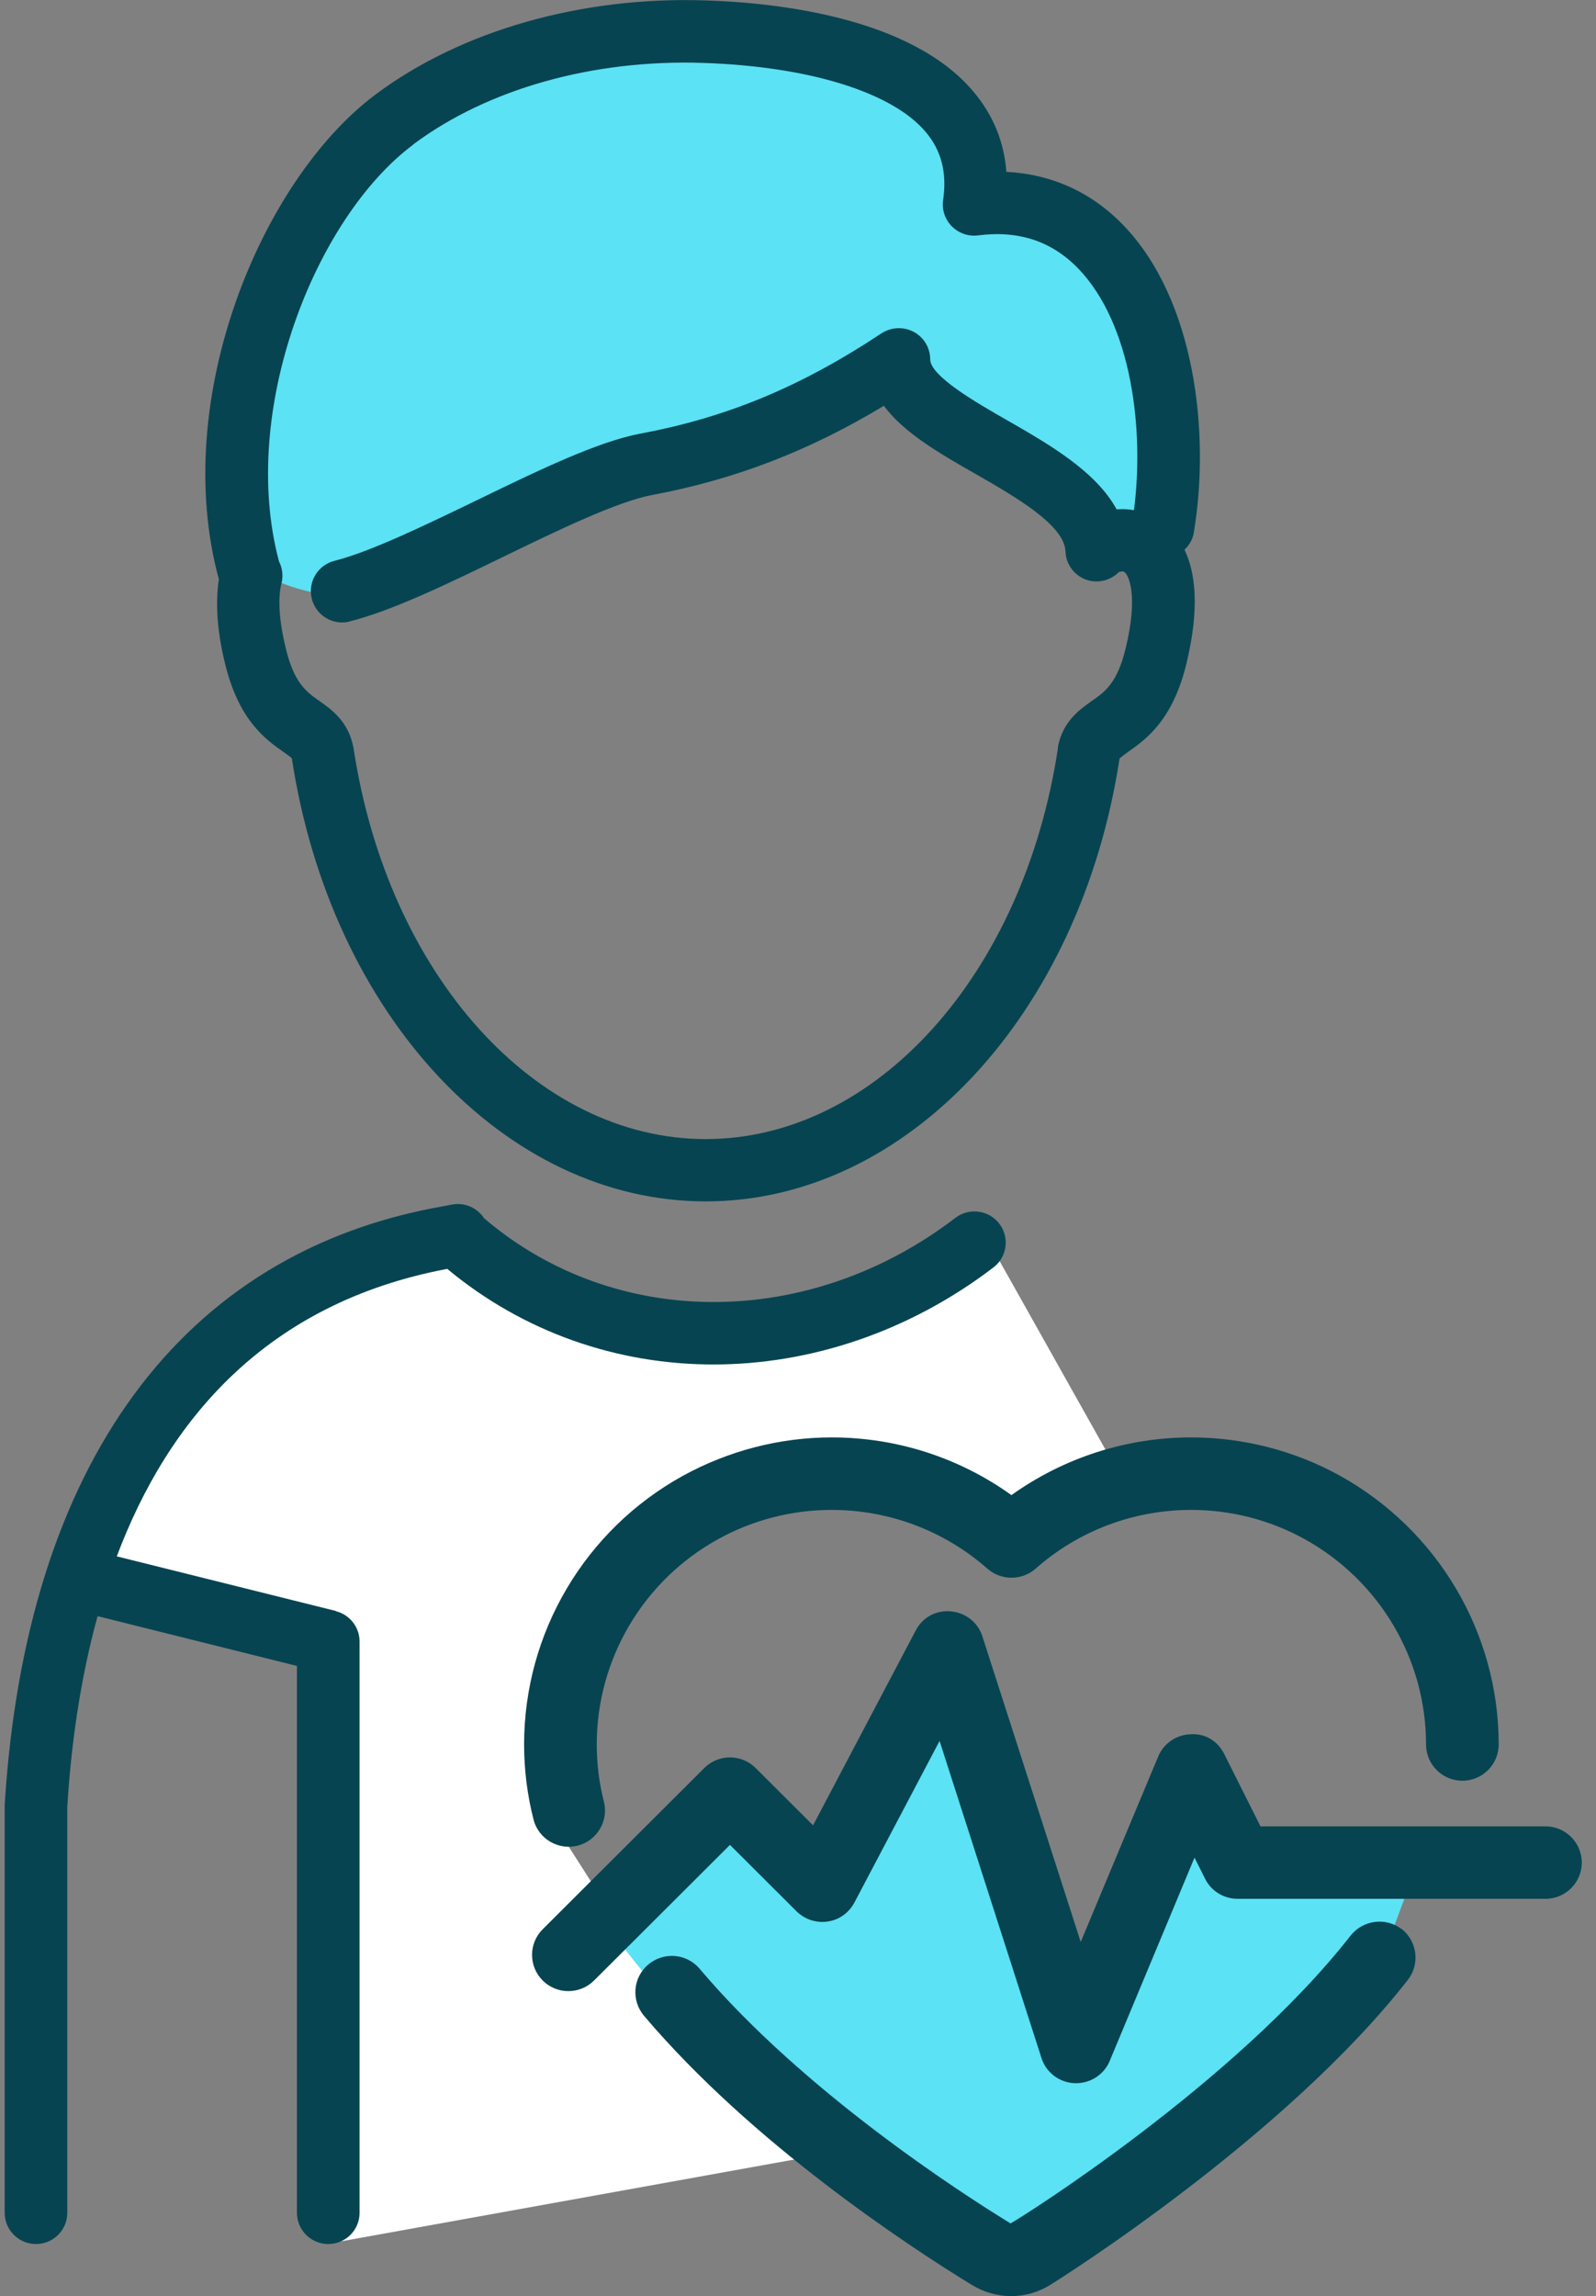
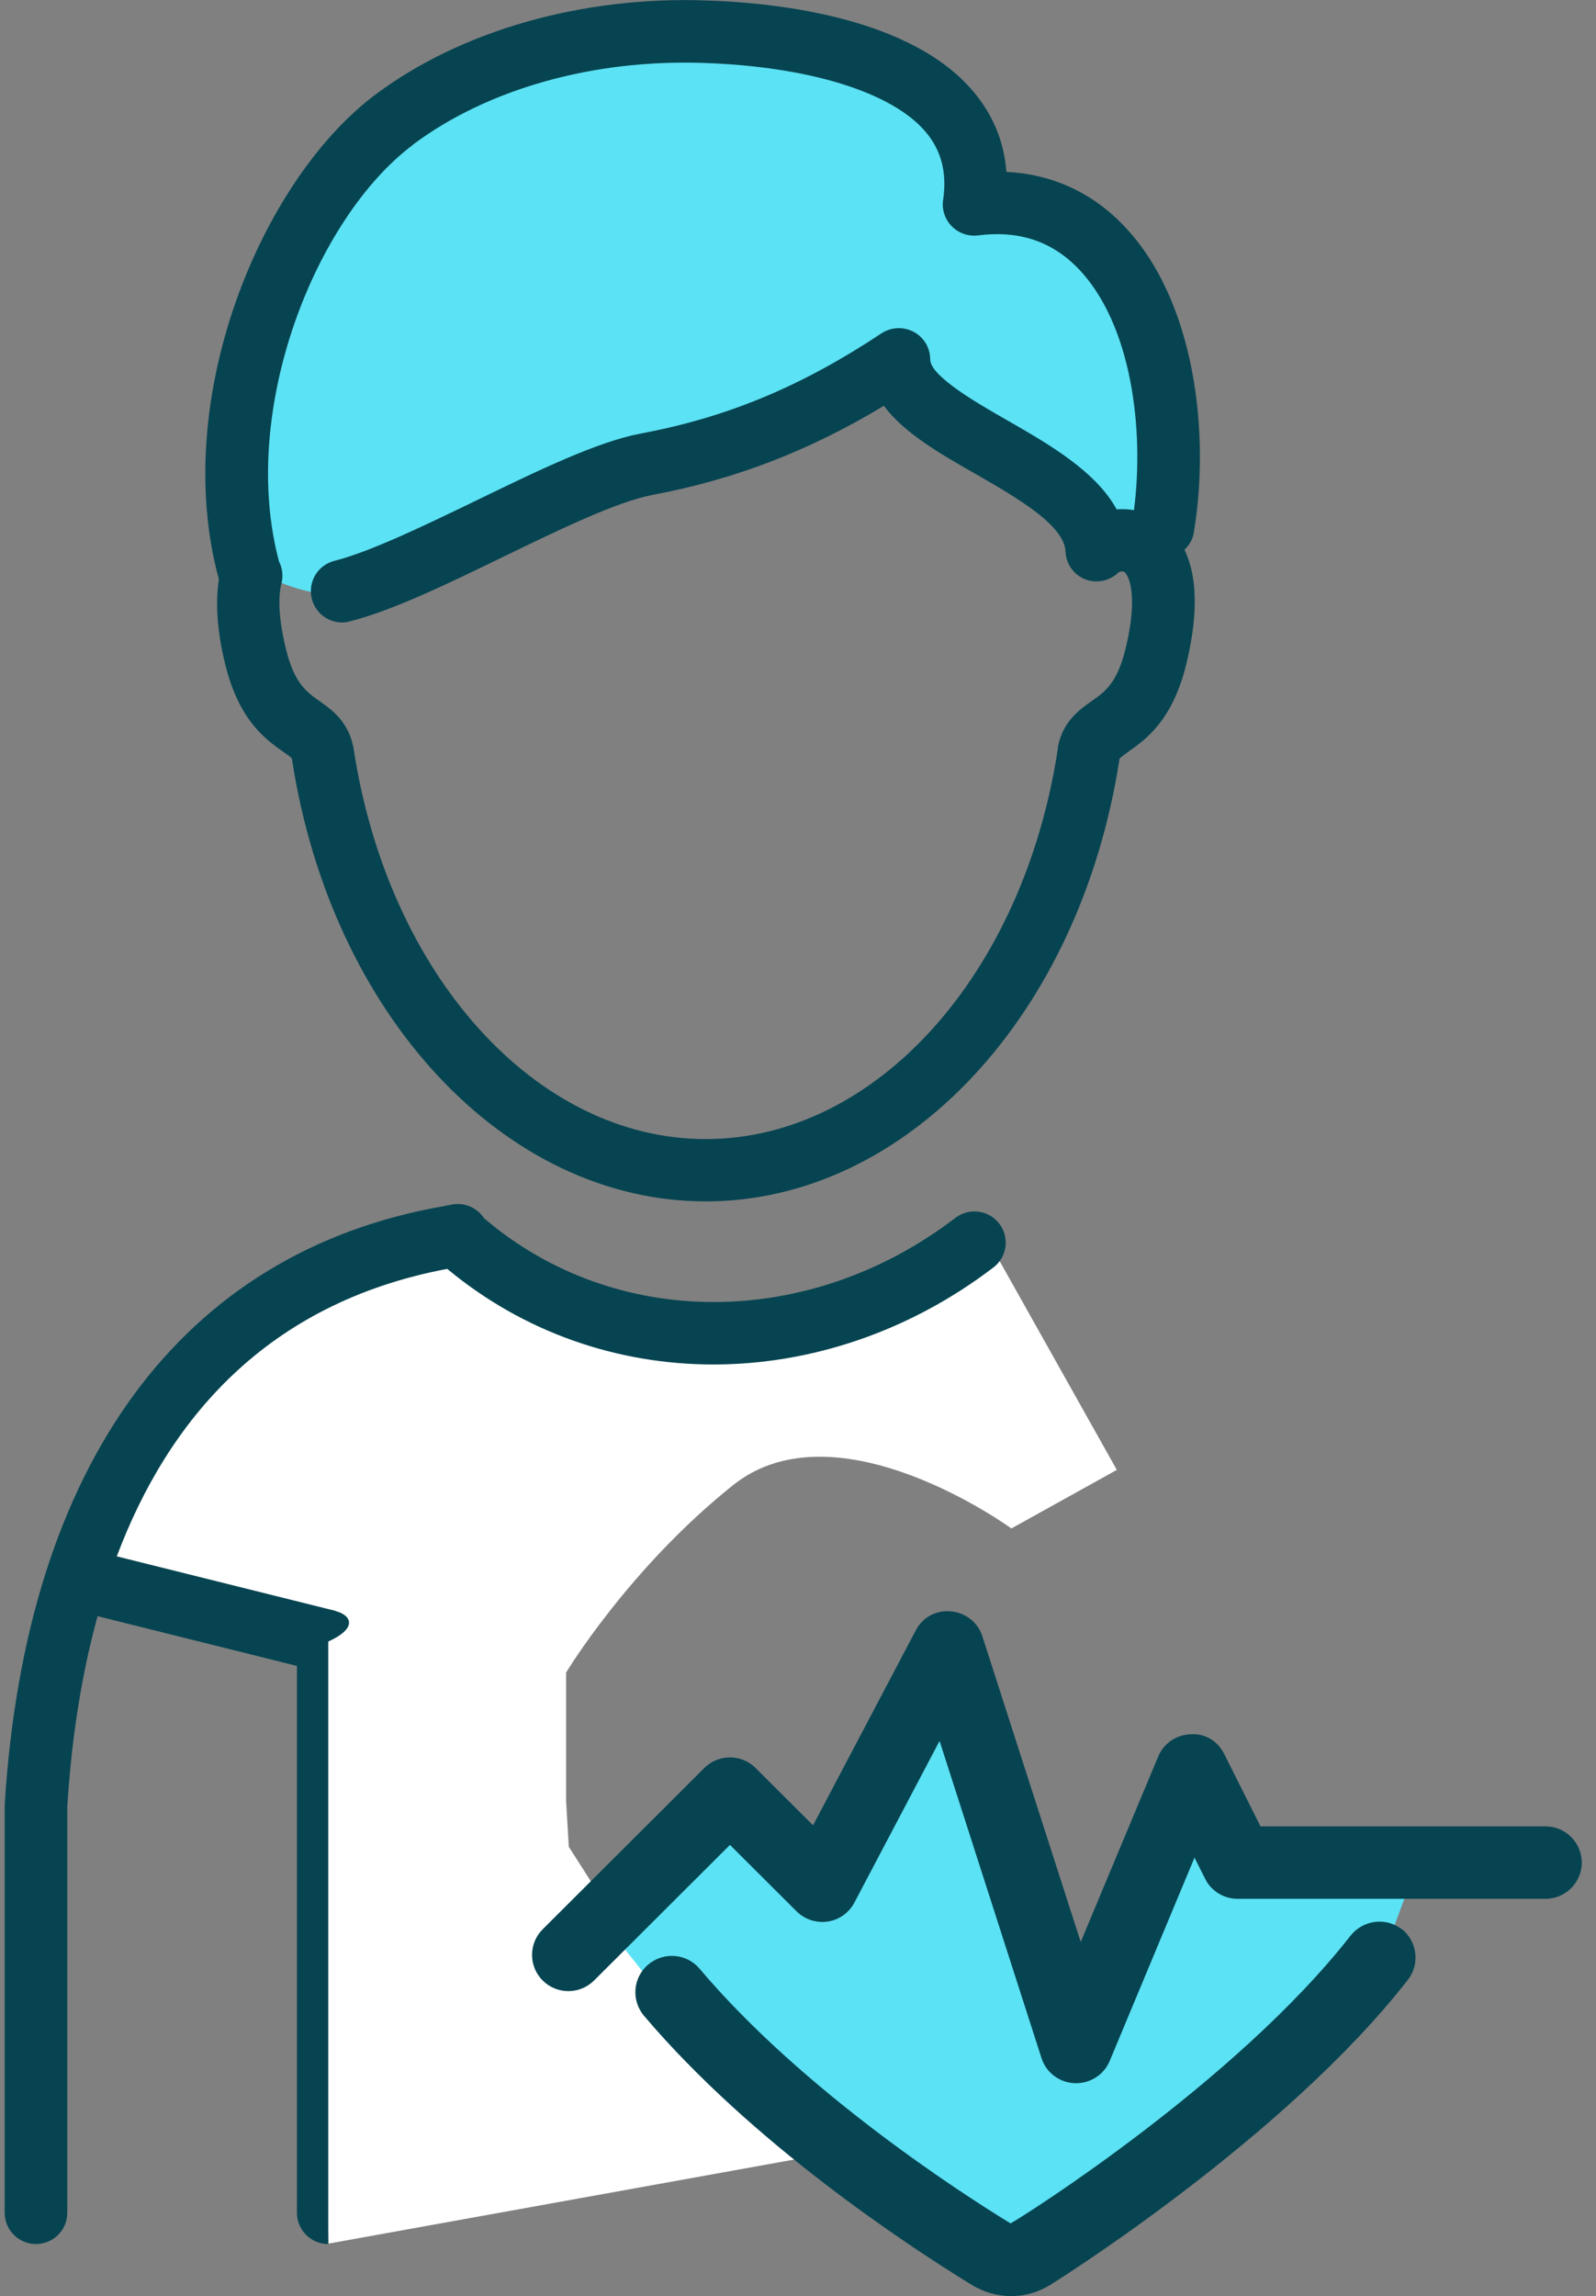
<svg xmlns="http://www.w3.org/2000/svg" width="57" height="82" viewBox="0 0 57 82" fill="none">
  <rect x="0" y="0" width="57" height="82" fill="#808080" stroke="none" />
  <g clip-path="url(#clip0_852_2310)">
    <path d="M9.024 20.301C9.024 20.301 11.261 21.789 13.498 21.045C15.735 20.301 27.666 15.838 27.666 15.838L31.394 12.862L34.376 15.094L38.105 18.069L40.342 19.557L41.833 18.069C41.833 18.069 42.578 7.655 35.122 7.655C35.122 7.655 34.376 0.96 26.174 1.703C17.972 2.447 13.498 3.935 12.007 6.167C10.516 8.399 8.279 17.325 8.279 17.325L9.024 20.301Z" fill="#5BE2F4" />
    <path d="M34.943 43.682L39.887 52.489L36.121 54.58C36.121 54.58 29.91 50.057 26.182 53.033C22.454 56.008 20.217 59.728 20.217 59.728V64.295L20.314 65.947L23.945 71.63L29.91 76.837L11.731 80.118L11.269 58.24L2.321 56.752C2.321 56.752 8.286 43.362 14.997 44.85L16.488 44.106C16.488 44.106 21.708 48.569 26.928 47.825C32.147 47.081 32.147 45.594 32.147 45.594L34.943 43.682Z" fill="white" />
    <path d="M21.521 68.617L23.937 71.63L34.004 80.118L36.628 80.795L41.855 77.187L49.289 70.142L50.564 66.705L44.07 66.423L41.363 62.726L38.023 71.757L33.631 60.472L29.902 67.91L25.101 64.563L21.521 68.617Z" fill="#5BE2F4" />
-     <path d="M20.306 65.947C20.411 65.947 20.523 65.932 20.627 65.909C21.321 65.731 21.746 65.024 21.567 64.332C21.395 63.663 21.313 62.971 21.313 62.287C21.313 59.244 22.976 56.432 25.653 54.959C26.89 54.275 28.292 53.918 29.702 53.918C31.752 53.918 33.728 54.662 35.264 56.016C35.756 56.447 36.494 56.447 36.987 56.016C38.515 54.662 40.491 53.918 42.542 53.918C43.958 53.918 45.353 54.275 46.59 54.959C49.267 56.44 50.93 59.244 50.93 62.294C50.93 63.008 51.512 63.589 52.228 63.589C52.943 63.589 53.525 63.008 53.525 62.294C53.525 58.307 51.348 54.632 47.843 52.69C46.225 51.798 44.391 51.329 42.542 51.329C40.223 51.329 37.986 52.058 36.122 53.39C34.258 52.051 32.021 51.329 29.702 51.329C27.852 51.329 26.018 51.805 24.393 52.698C20.888 54.632 18.718 58.307 18.718 62.294C18.718 63.194 18.83 64.094 19.054 64.972C19.203 65.56 19.732 65.947 20.314 65.947H20.306Z" fill="#074451" />
    <path d="M50.065 68.892C49.498 68.454 48.685 68.558 48.238 69.116C44.13 74.375 36.472 79.195 36.092 79.396L35.995 79.337C34.347 78.325 28.695 74.688 24.989 70.306C24.527 69.755 23.706 69.689 23.155 70.15C22.603 70.611 22.536 71.429 22.998 71.98C26.853 76.532 32.416 80.185 34.63 81.546L34.705 81.591C35.13 81.851 35.614 81.993 36.114 81.993C36.614 81.993 37.098 81.851 37.523 81.583C37.859 81.375 45.897 76.317 50.281 70.7C50.721 70.135 50.617 69.324 50.057 68.878L50.065 68.892Z" fill="#074451" />
    <path d="M55.203 65.218H45.017L43.727 62.644C43.503 62.19 43.063 61.892 42.519 61.93C42.012 61.945 41.557 62.257 41.363 62.726L38.597 69.346L35.085 58.433C34.928 57.935 34.481 57.585 33.959 57.541C33.422 57.489 32.938 57.764 32.699 58.233L29.038 65.181L26.987 63.135C26.48 62.629 25.66 62.629 25.153 63.135L19.382 68.893C18.875 69.398 18.875 70.217 19.382 70.723C19.889 71.228 20.709 71.228 21.216 70.723L26.07 65.88L28.449 68.253C28.74 68.543 29.157 68.677 29.56 68.617C29.97 68.558 30.32 68.305 30.514 67.94L33.556 62.168L37.195 73.49C37.359 74.011 37.837 74.368 38.381 74.39C38.396 74.39 38.418 74.39 38.433 74.39C38.955 74.39 39.432 74.078 39.633 73.594L42.661 66.334L43.041 67.092C43.257 67.531 43.712 67.806 44.204 67.806H55.195C55.911 67.806 56.492 67.226 56.492 66.512C56.492 65.798 55.911 65.218 55.195 65.218H55.203Z" fill="#074451" />
-     <path d="M11.992 57.526L4.171 55.577C5.997 50.719 9.502 46.531 15.974 45.311C18.703 47.58 22.051 48.725 25.481 48.725C28.911 48.725 32.453 47.572 35.48 45.259C35.972 44.887 36.062 44.18 35.689 43.697C35.316 43.206 34.608 43.116 34.123 43.488C28.904 47.483 21.991 47.498 17.316 43.526C17.316 43.526 17.301 43.518 17.294 43.511C17.055 43.139 16.608 42.93 16.153 43.012L15.84 43.072C6.482 44.708 0.92 52.281 0.167 64.459V79.017C0.167 79.634 0.666 80.133 1.285 80.133C1.904 80.133 2.403 79.634 2.403 79.017V64.526C2.538 62.331 2.858 59.988 3.485 57.712L10.605 59.49V79.017C10.605 79.634 11.105 80.133 11.724 80.133C12.343 80.133 12.842 79.634 12.842 79.017V58.619C12.842 58.106 12.492 57.66 11.992 57.533V57.526Z" fill="#074451" />
+     <path d="M11.992 57.526L4.171 55.577C5.997 50.719 9.502 46.531 15.974 45.311C18.703 47.58 22.051 48.725 25.481 48.725C28.911 48.725 32.453 47.572 35.48 45.259C35.972 44.887 36.062 44.18 35.689 43.697C35.316 43.206 34.608 43.116 34.123 43.488C28.904 47.483 21.991 47.498 17.316 43.526C17.316 43.526 17.301 43.518 17.294 43.511C17.055 43.139 16.608 42.93 16.153 43.012L15.84 43.072C6.482 44.708 0.92 52.281 0.167 64.459V79.017C0.167 79.634 0.666 80.133 1.285 80.133C1.904 80.133 2.403 79.634 2.403 79.017V64.526C2.538 62.331 2.858 59.988 3.485 57.712L10.605 59.49V79.017C10.605 79.634 11.105 80.133 11.724 80.133V58.619C12.842 58.106 12.492 57.66 11.992 57.533V57.526Z" fill="#074451" />
    <path d="M8.033 23.678C8.525 25.732 9.494 26.409 10.128 26.855C10.24 26.937 10.397 27.041 10.426 27.085C10.426 27.085 10.426 27.093 10.426 27.1C11.828 36.258 18.04 42.901 25.205 42.901C32.371 42.901 38.582 36.25 39.984 27.085C40.029 27.041 40.17 26.937 40.282 26.855C40.916 26.409 41.885 25.732 42.377 23.678C42.847 21.715 42.698 20.45 42.303 19.631C42.474 19.468 42.601 19.26 42.638 19.007C43.227 15.466 42.683 10.705 40.126 8.049C38.992 6.866 37.56 6.219 35.942 6.137C35.86 5.066 35.473 4.114 34.772 3.281C32.565 0.64 27.822 0.097 25.19 0.015C20.761 -0.134 16.459 1.094 13.409 3.377C9.33 6.427 6.064 14.253 7.817 20.688C7.69 21.521 7.75 22.518 8.033 23.678ZM14.751 5.163C17.406 3.176 21.179 2.113 25.116 2.247C28.904 2.373 31.871 3.296 33.064 4.716C33.623 5.378 33.825 6.174 33.683 7.141C33.631 7.484 33.75 7.833 33.989 8.079C34.235 8.324 34.578 8.451 34.928 8.406C36.39 8.22 37.568 8.614 38.515 9.596C40.424 11.583 40.871 15.362 40.498 18.218C40.297 18.181 40.088 18.174 39.879 18.188C39.134 16.827 37.471 15.867 35.965 15.005C34.869 14.38 33.221 13.427 33.221 12.832C33.221 12.423 32.997 12.044 32.632 11.85C32.266 11.657 31.826 11.679 31.483 11.902C28.635 13.792 25.988 14.9 22.886 15.481C21.343 15.771 19.24 16.79 17.018 17.869C15.154 18.769 13.238 19.698 11.948 20.026C11.351 20.175 10.986 20.777 11.135 21.38C11.262 21.886 11.716 22.228 12.216 22.228C12.306 22.228 12.395 22.22 12.484 22.191C13.998 21.811 15.937 20.874 17.987 19.877C19.978 18.91 22.044 17.913 23.296 17.675C26.234 17.125 28.896 16.105 31.566 14.491C32.289 15.466 33.586 16.21 34.854 16.931C36.263 17.742 38.015 18.746 38.053 19.691C38.075 20.308 38.597 20.792 39.208 20.762C39.507 20.747 39.768 20.621 39.961 20.427C40.044 20.405 40.118 20.39 40.155 20.427C40.312 20.532 40.662 21.268 40.2 23.158C39.902 24.392 39.462 24.705 38.992 25.032C38.56 25.337 37.963 25.754 37.784 26.661C37.784 26.661 37.784 26.676 37.784 26.684C37.784 26.691 37.784 26.699 37.784 26.713C36.561 34.807 31.275 40.676 25.205 40.676C19.136 40.676 13.849 34.807 12.626 26.713C12.626 26.699 12.619 26.691 12.619 26.676C12.619 26.676 12.619 26.676 12.619 26.669C12.611 26.632 12.596 26.594 12.589 26.557C12.589 26.535 12.581 26.513 12.574 26.49C12.358 25.709 11.821 25.322 11.418 25.04C10.948 24.712 10.508 24.4 10.21 23.165C9.904 21.915 9.957 21.201 10.054 20.829C10.121 20.554 10.083 20.279 9.964 20.048C8.525 14.647 11.269 7.774 14.751 5.17V5.163Z" fill="#074451" />
  </g>
  <defs>
    <clipPath id="clip0_852_2310">
      <rect width="56.334" height="82" fill="white" transform="translate(0.167)" />
    </clipPath>
  </defs>
</svg>